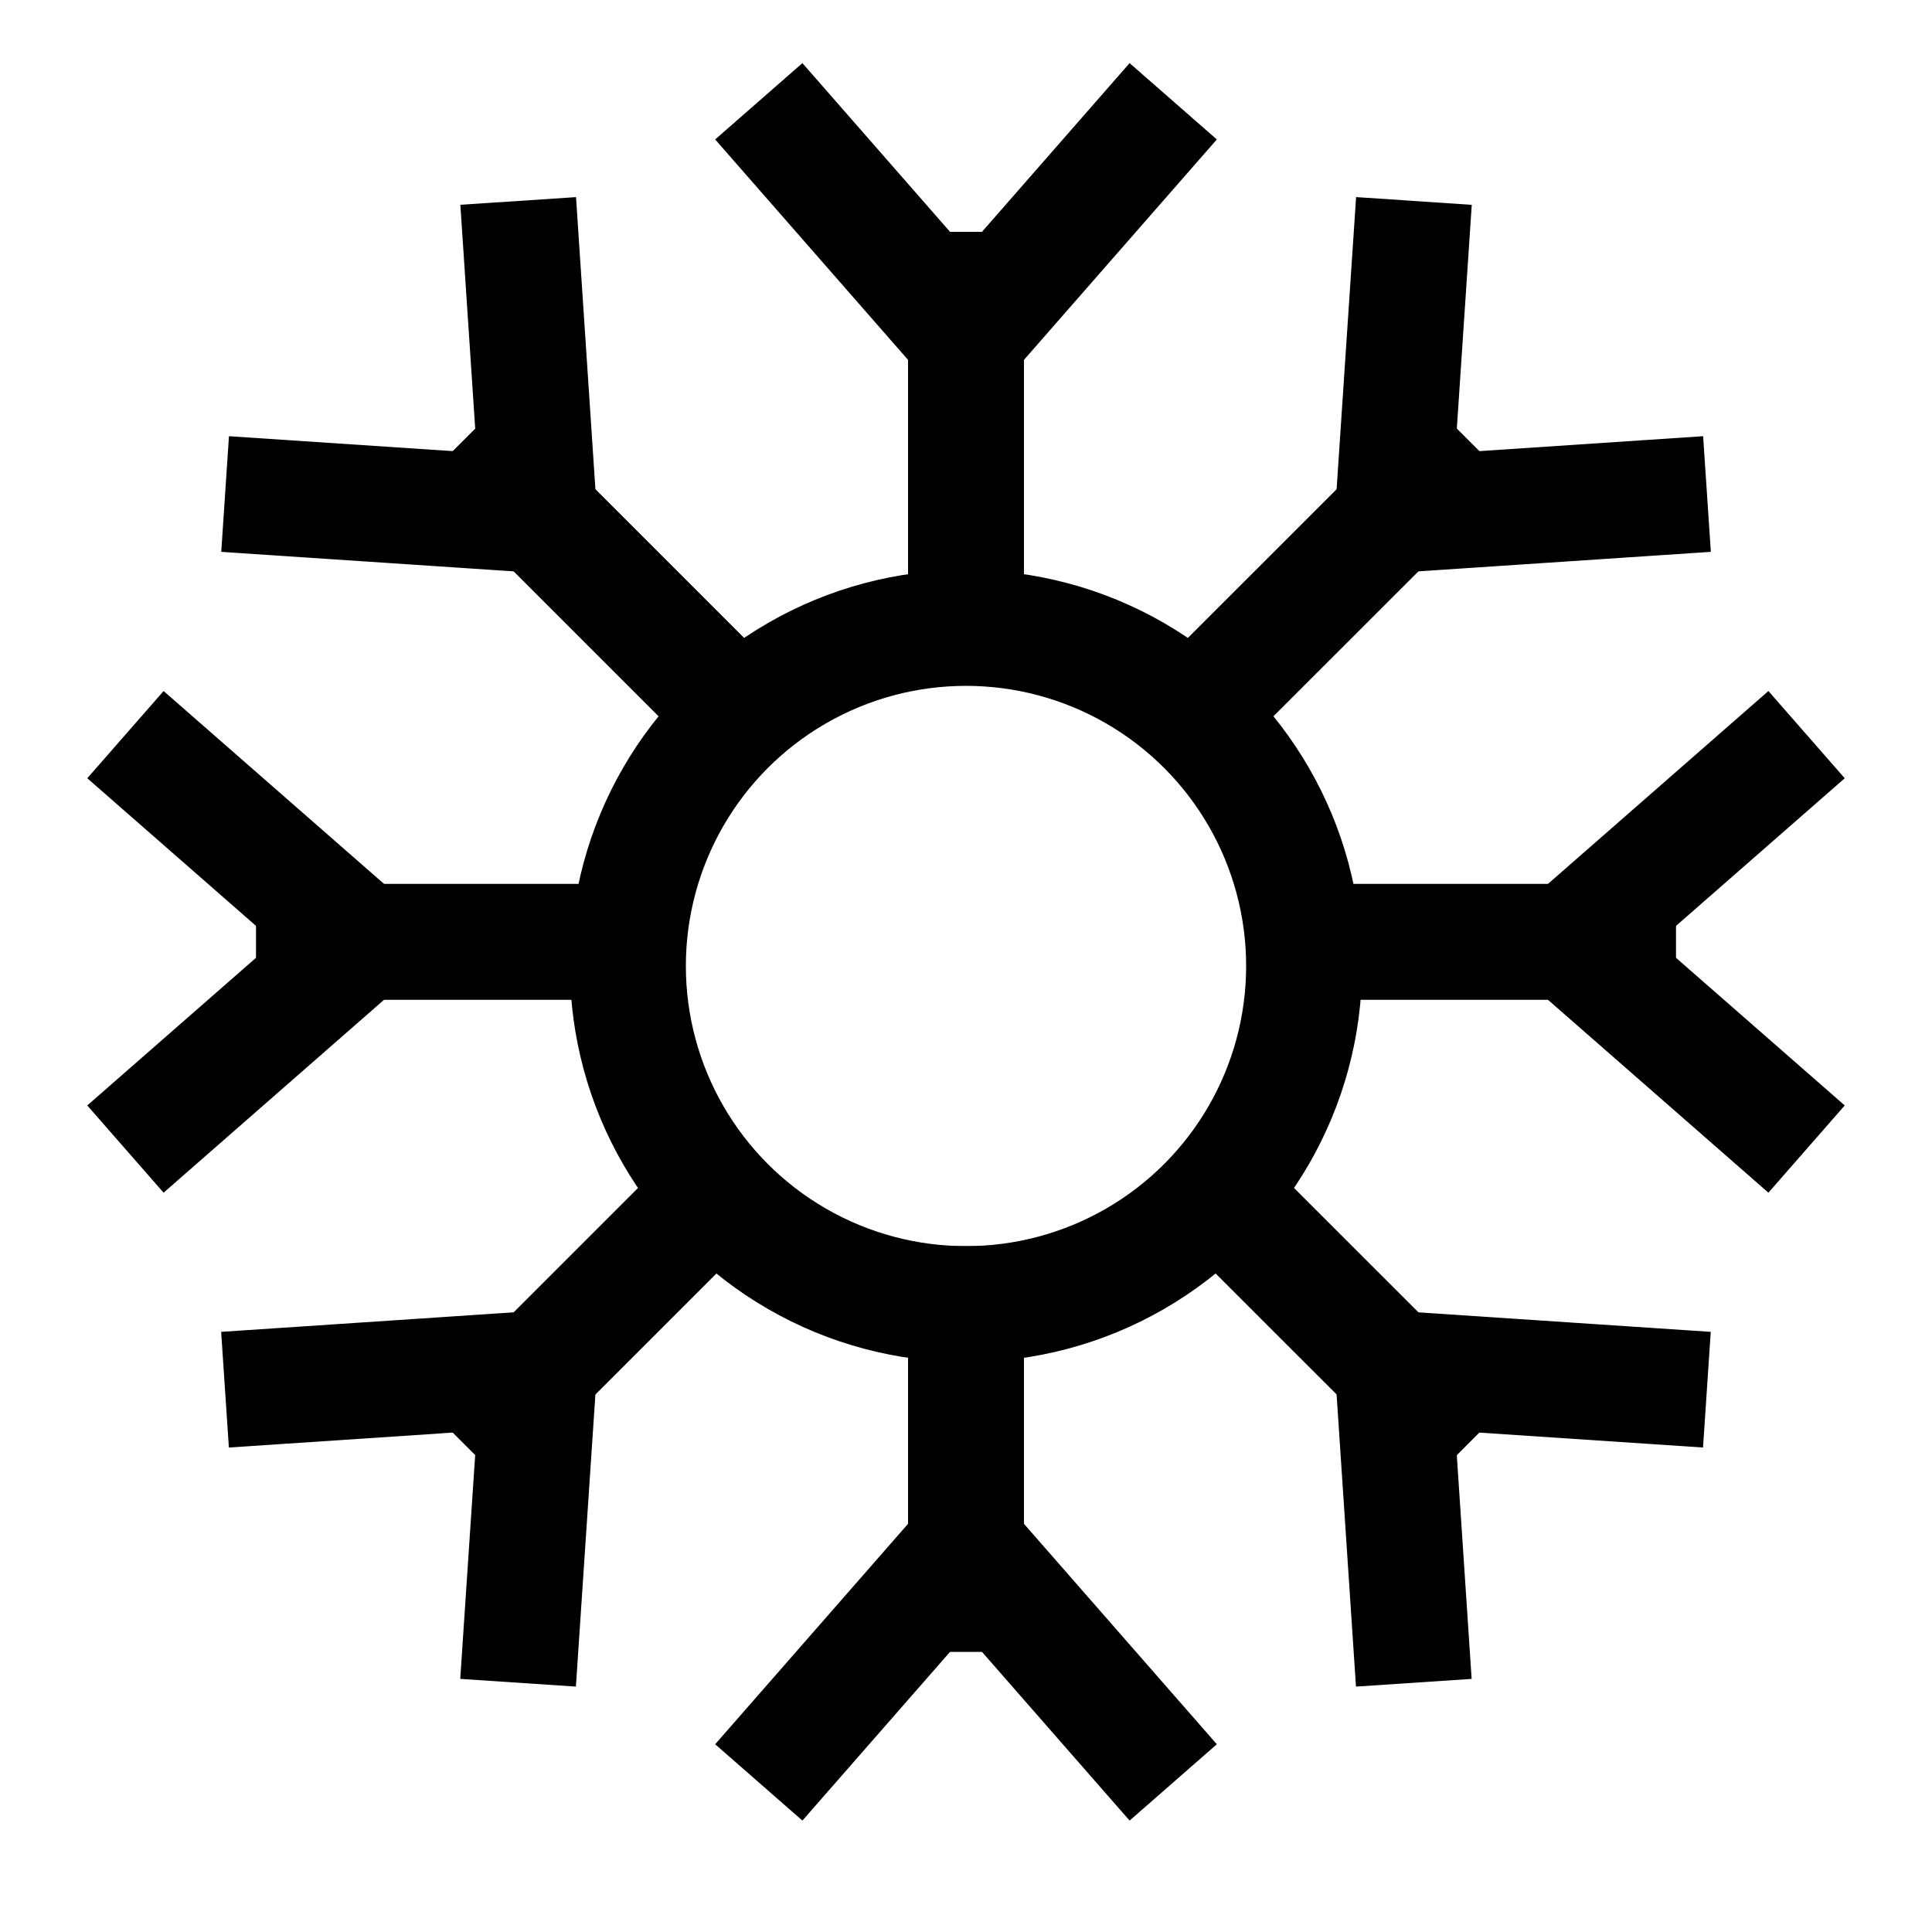
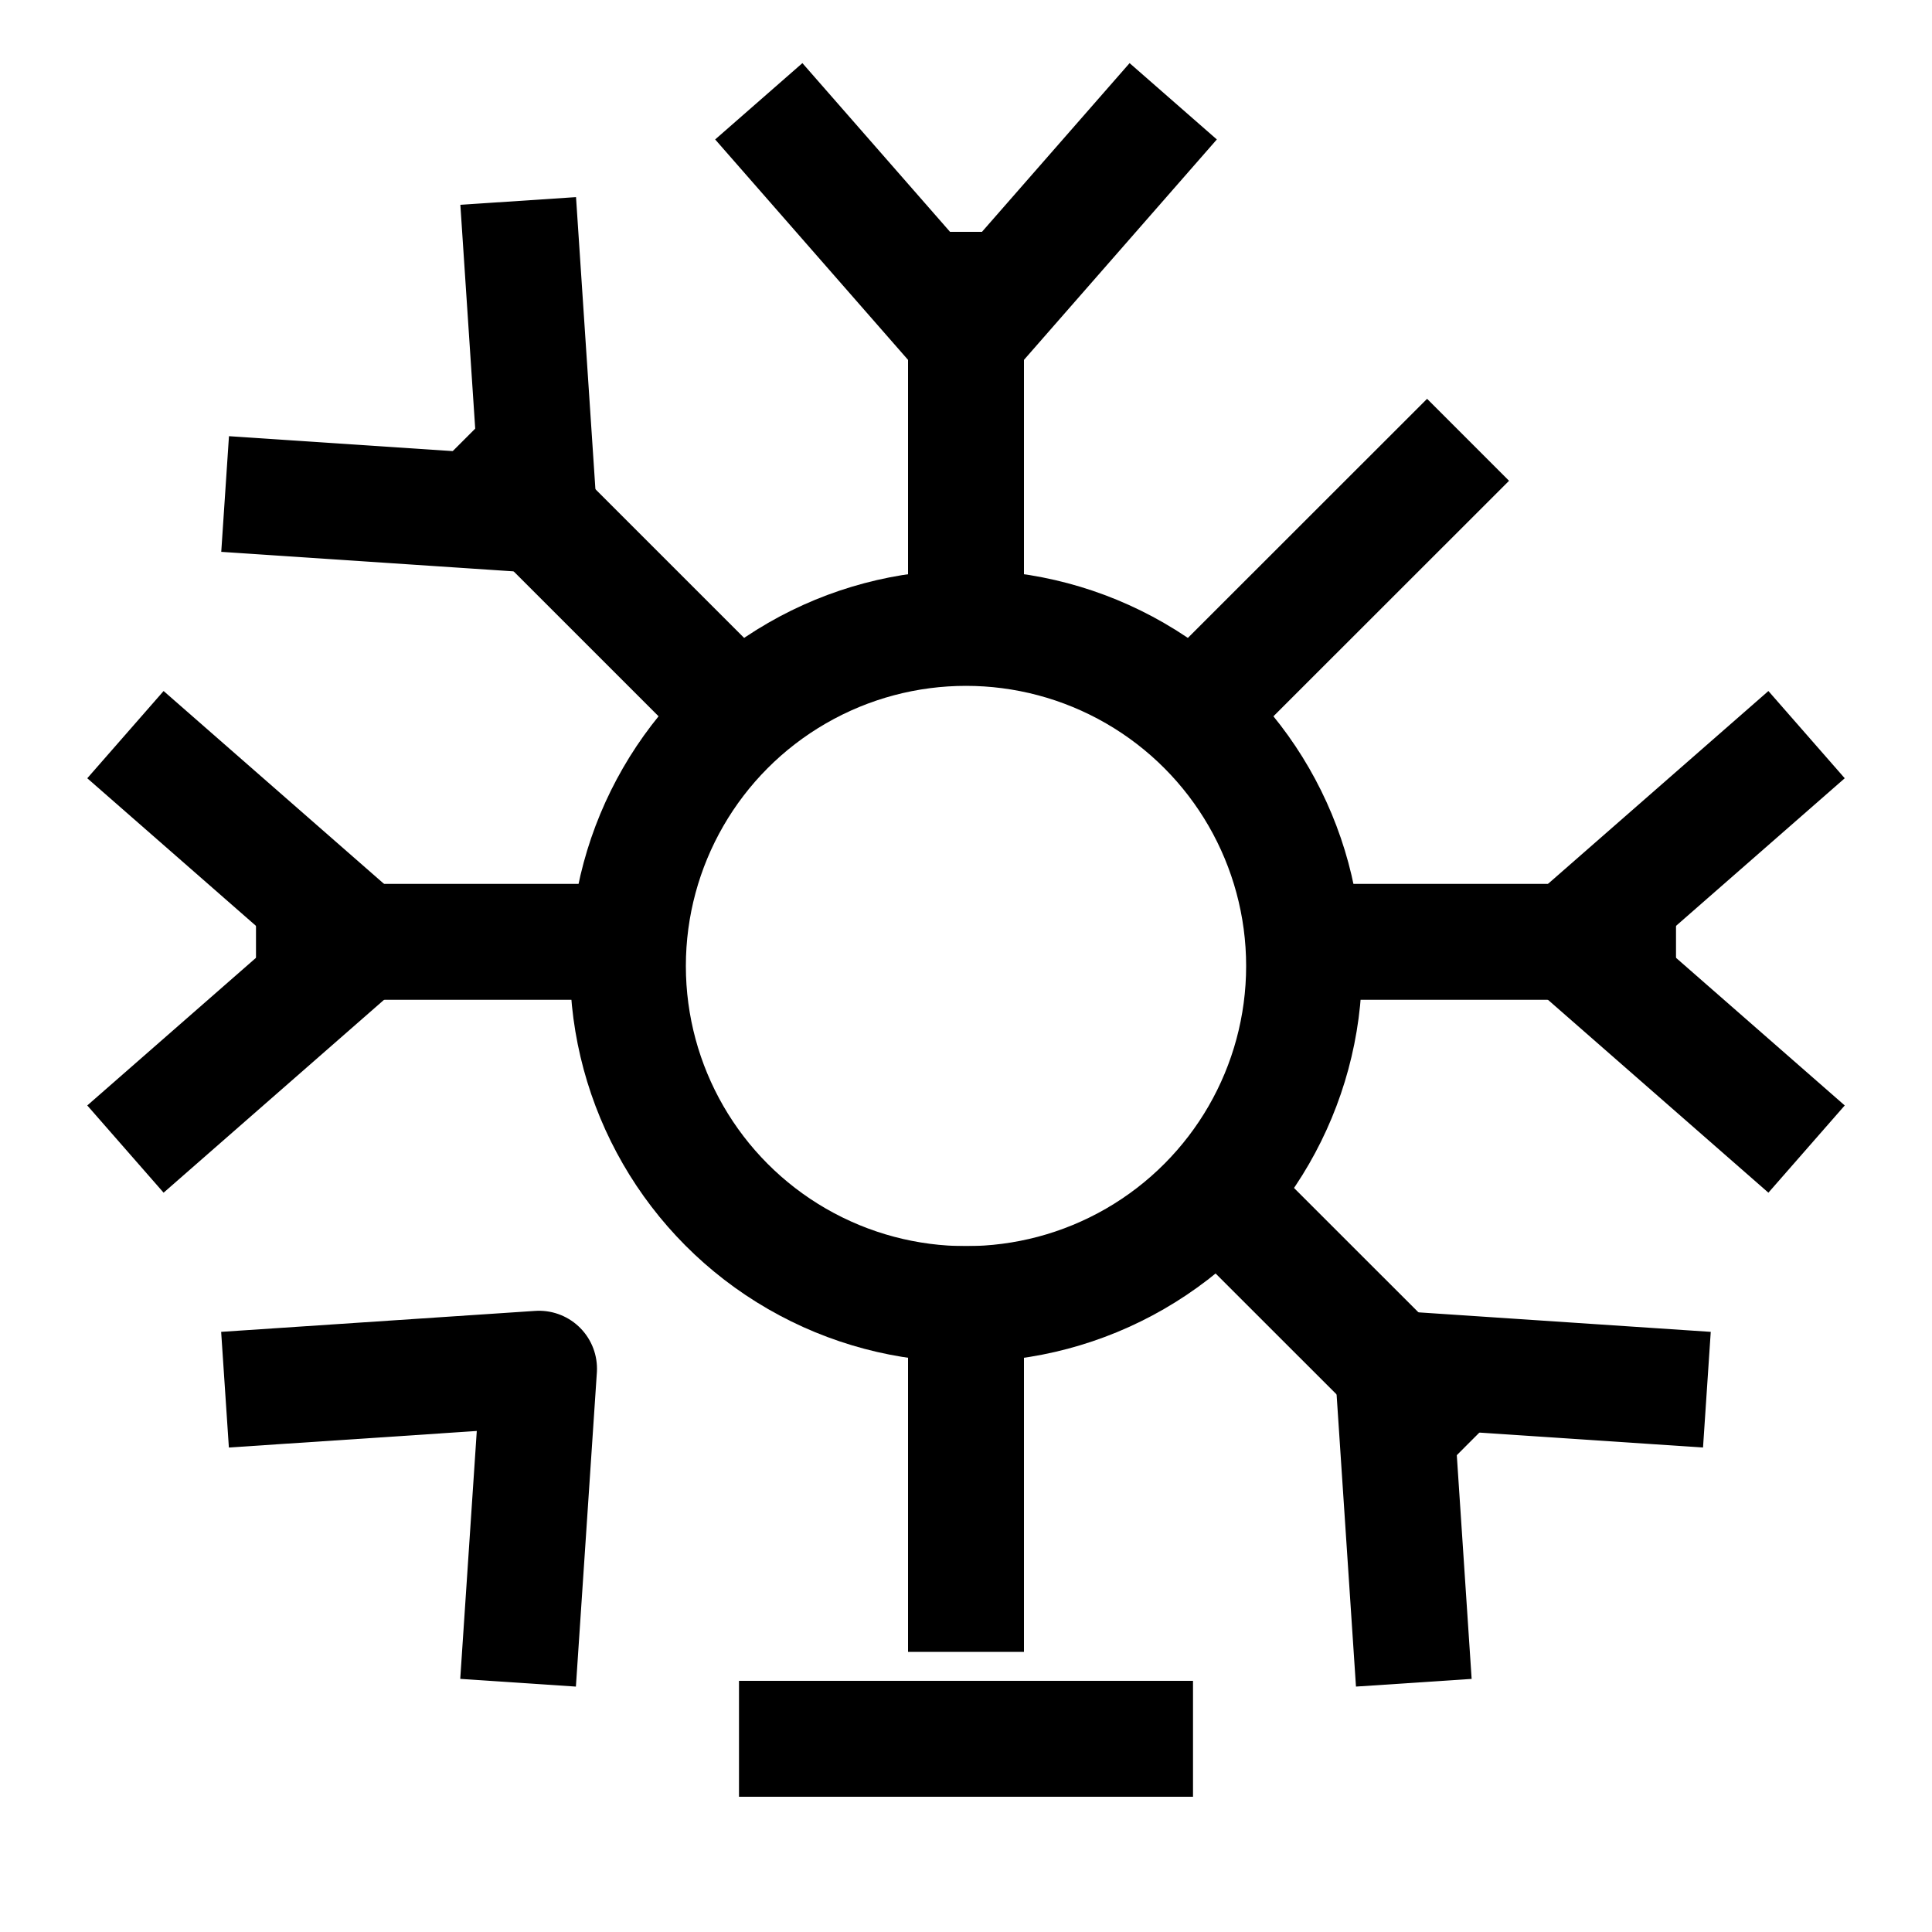
<svg xmlns="http://www.w3.org/2000/svg" width="20" height="20" viewBox="0 0 20 20" fill="none">
  <circle cx="10" cy="10" r="3.5" stroke="black" stroke-width="1.2" stroke-linecap="square" stroke-linejoin="round" />
  <path d="M10 3L10 6" stroke="black" stroke-width="1.2" stroke-linecap="square" stroke-linejoin="round" />
  <path d="M8.25 1.5L10 3.5L11.75 1.5" stroke="black" stroke-width="1.2" stroke-linecap="square" stroke-linejoin="round" />
  <path d="M10 16.5L10 13.5" stroke="black" stroke-width="1.2" stroke-linecap="square" stroke-linejoin="round" />
-   <path d="M11.75 18L10 16L8.25 18" stroke="black" stroke-width="1.2" stroke-linecap="square" stroke-linejoin="round" />
+   <path d="M11.75 18L8.25 18" stroke="black" stroke-width="1.2" stroke-linecap="square" stroke-linejoin="round" />
  <path d="M16.75 9.75L13.75 9.75" stroke="black" stroke-width="1.2" stroke-linecap="square" stroke-linejoin="round" />
  <path d="M18.25 8L16.25 9.75L18.25 11.5" stroke="black" stroke-width="1.2" stroke-linecap="square" stroke-linejoin="round" />
  <path d="M3.25 9.75L6.25 9.75" stroke="black" stroke-width="1.2" stroke-linecap="square" stroke-linejoin="round" />
  <path d="M1.75 11.5L3.75 9.75L1.75 8" stroke="black" stroke-width="1.2" stroke-linecap="square" stroke-linejoin="round" />
  <path d="M14.773 14.523L12.651 12.402" stroke="black" stroke-width="1.2" stroke-linecap="square" stroke-linejoin="round" />
  <path d="M17.071 14.346L14.42 14.169L14.596 16.821" stroke="black" stroke-width="1.2" stroke-linecap="square" stroke-linejoin="round" />
  <path d="M5.228 4.977L7.349 7.098" stroke="black" stroke-width="1.2" stroke-linecap="square" stroke-linejoin="round" />
  <path d="M2.929 5.154L5.58 5.331L5.404 2.679" stroke="black" stroke-width="1.2" stroke-linecap="square" stroke-linejoin="round" />
-   <path d="M5.228 14.523L7.349 12.402" stroke="black" stroke-width="1.2" stroke-linecap="square" stroke-linejoin="round" />
  <path d="M5.403 16.821L5.58 14.169L2.928 14.346" stroke="black" stroke-width="1.2" stroke-linecap="square" stroke-linejoin="round" />
  <path d="M14.773 4.977L12.651 7.098" stroke="black" stroke-width="1.2" stroke-linecap="square" stroke-linejoin="round" />
-   <path d="M14.597 2.679L14.42 5.331L17.072 5.154" stroke="black" stroke-width="1.2" stroke-linecap="square" stroke-linejoin="round" />
</svg>